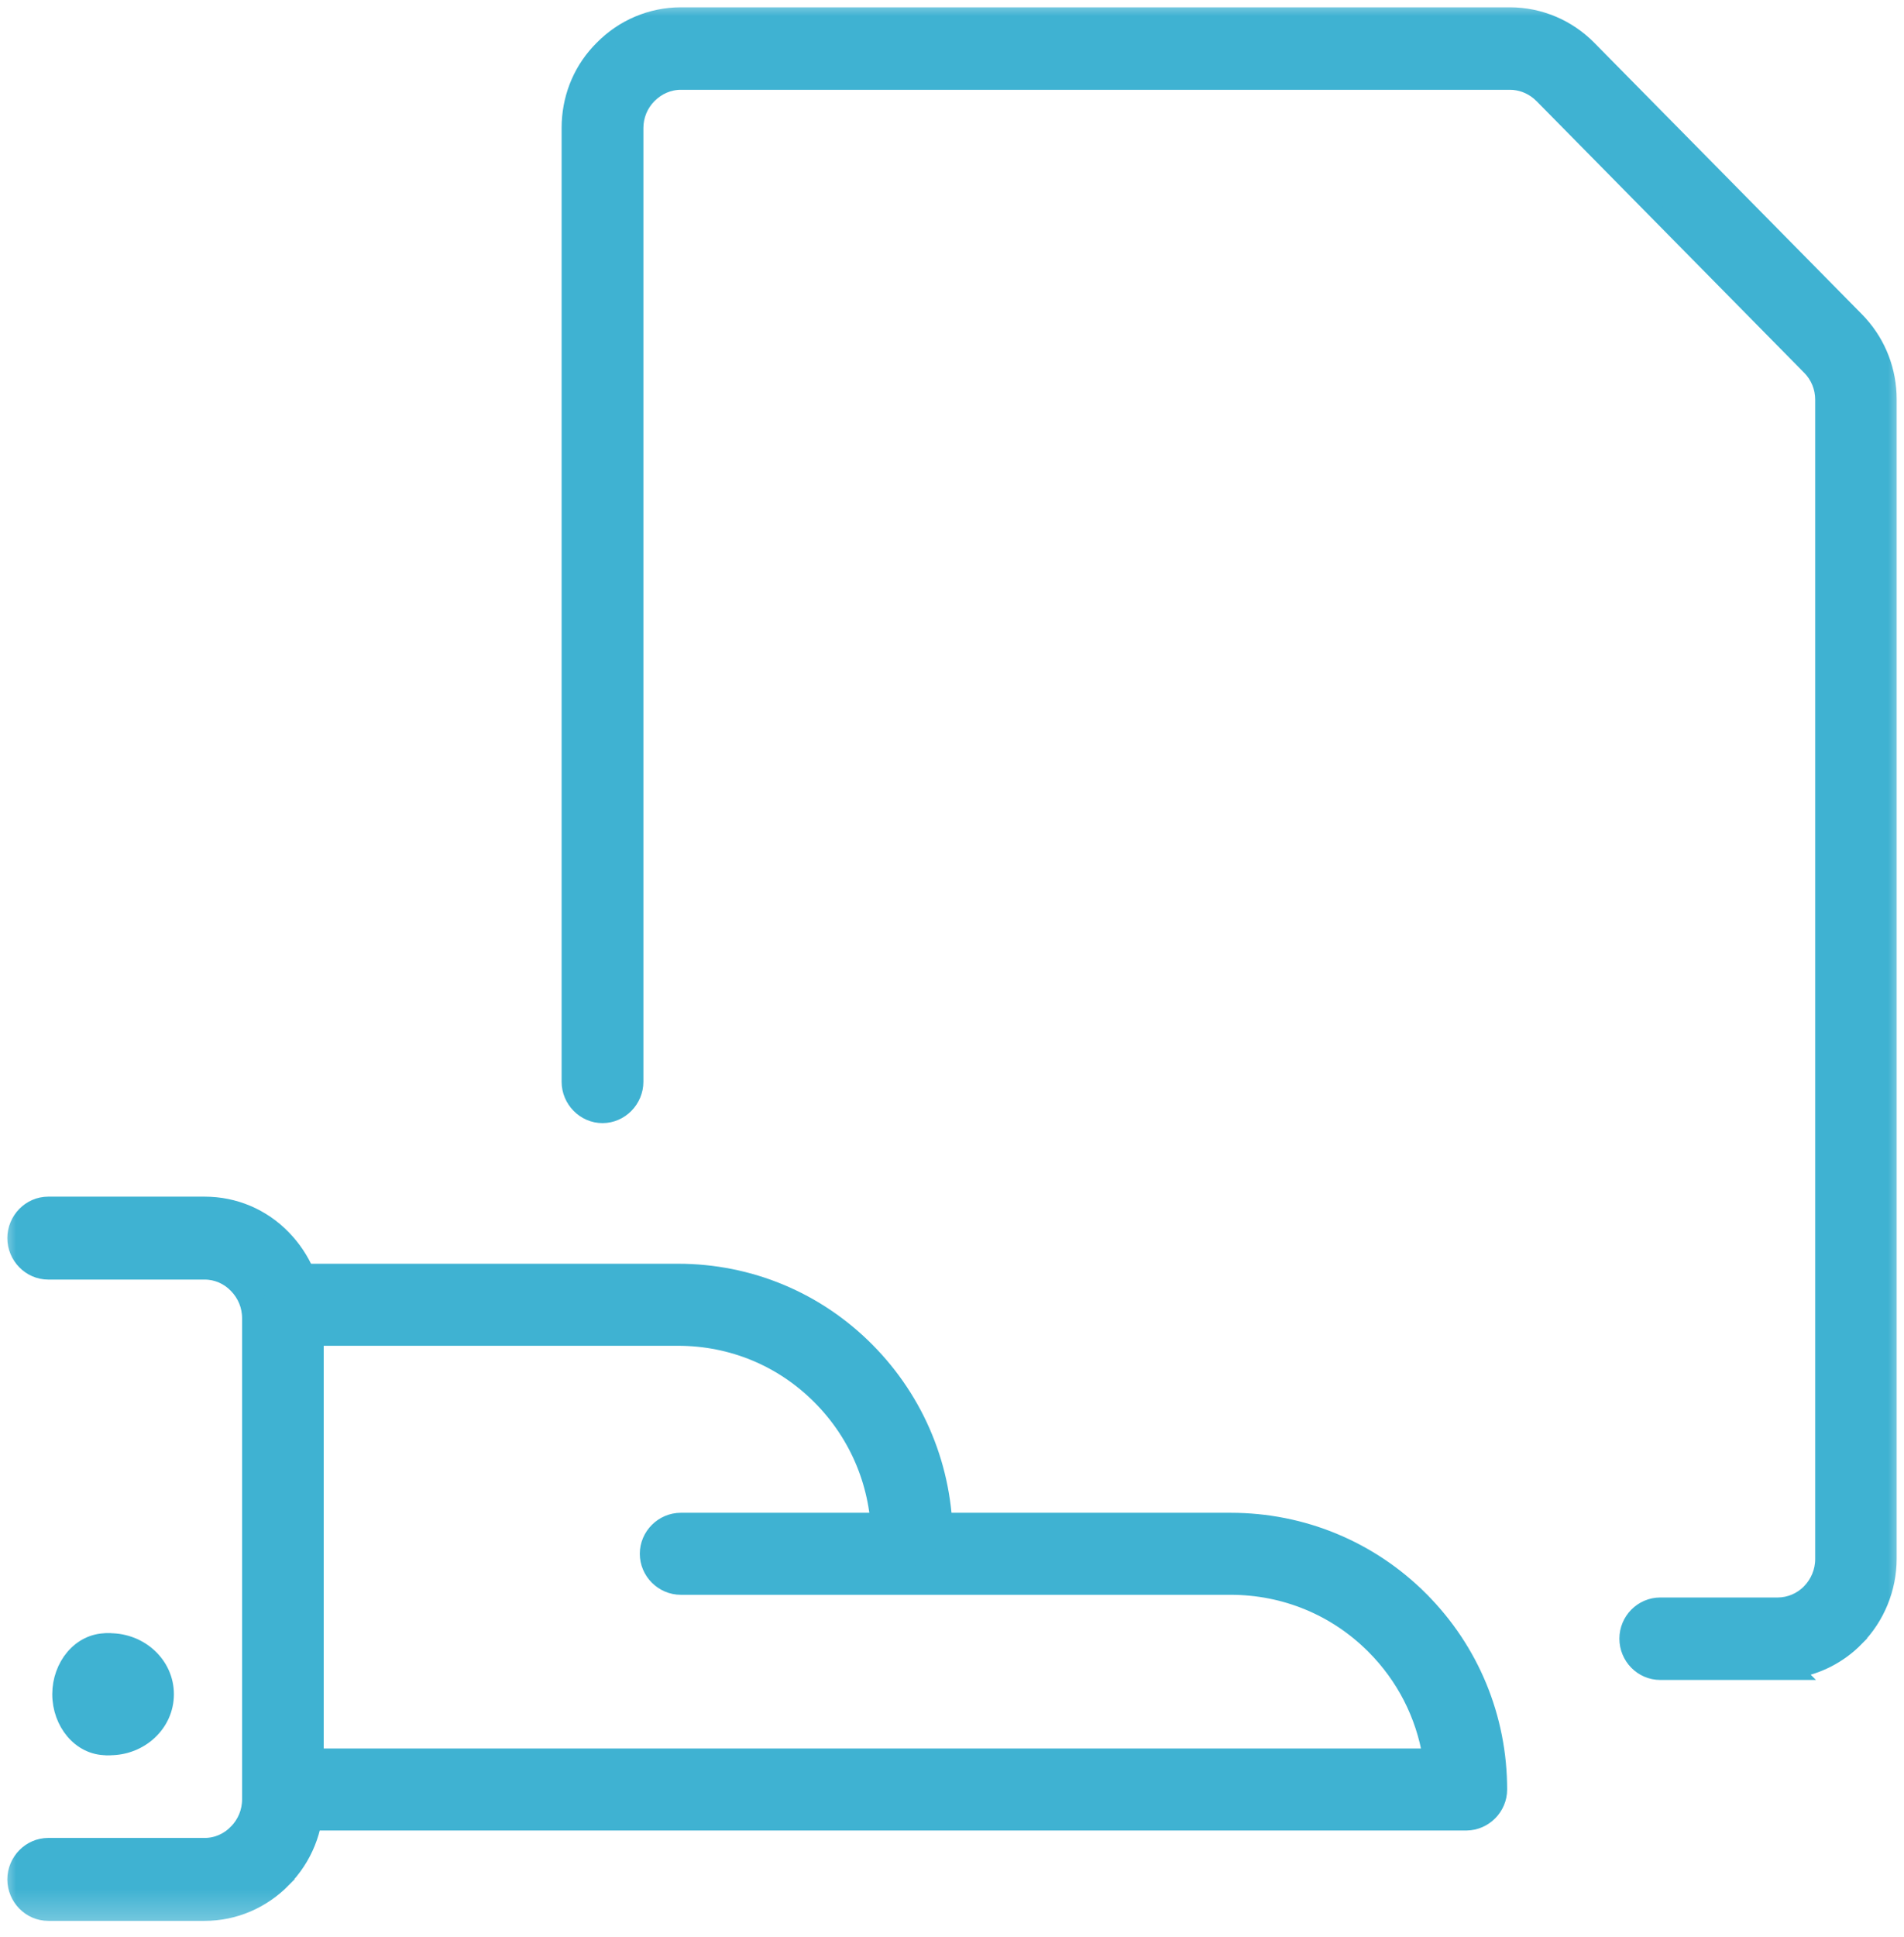
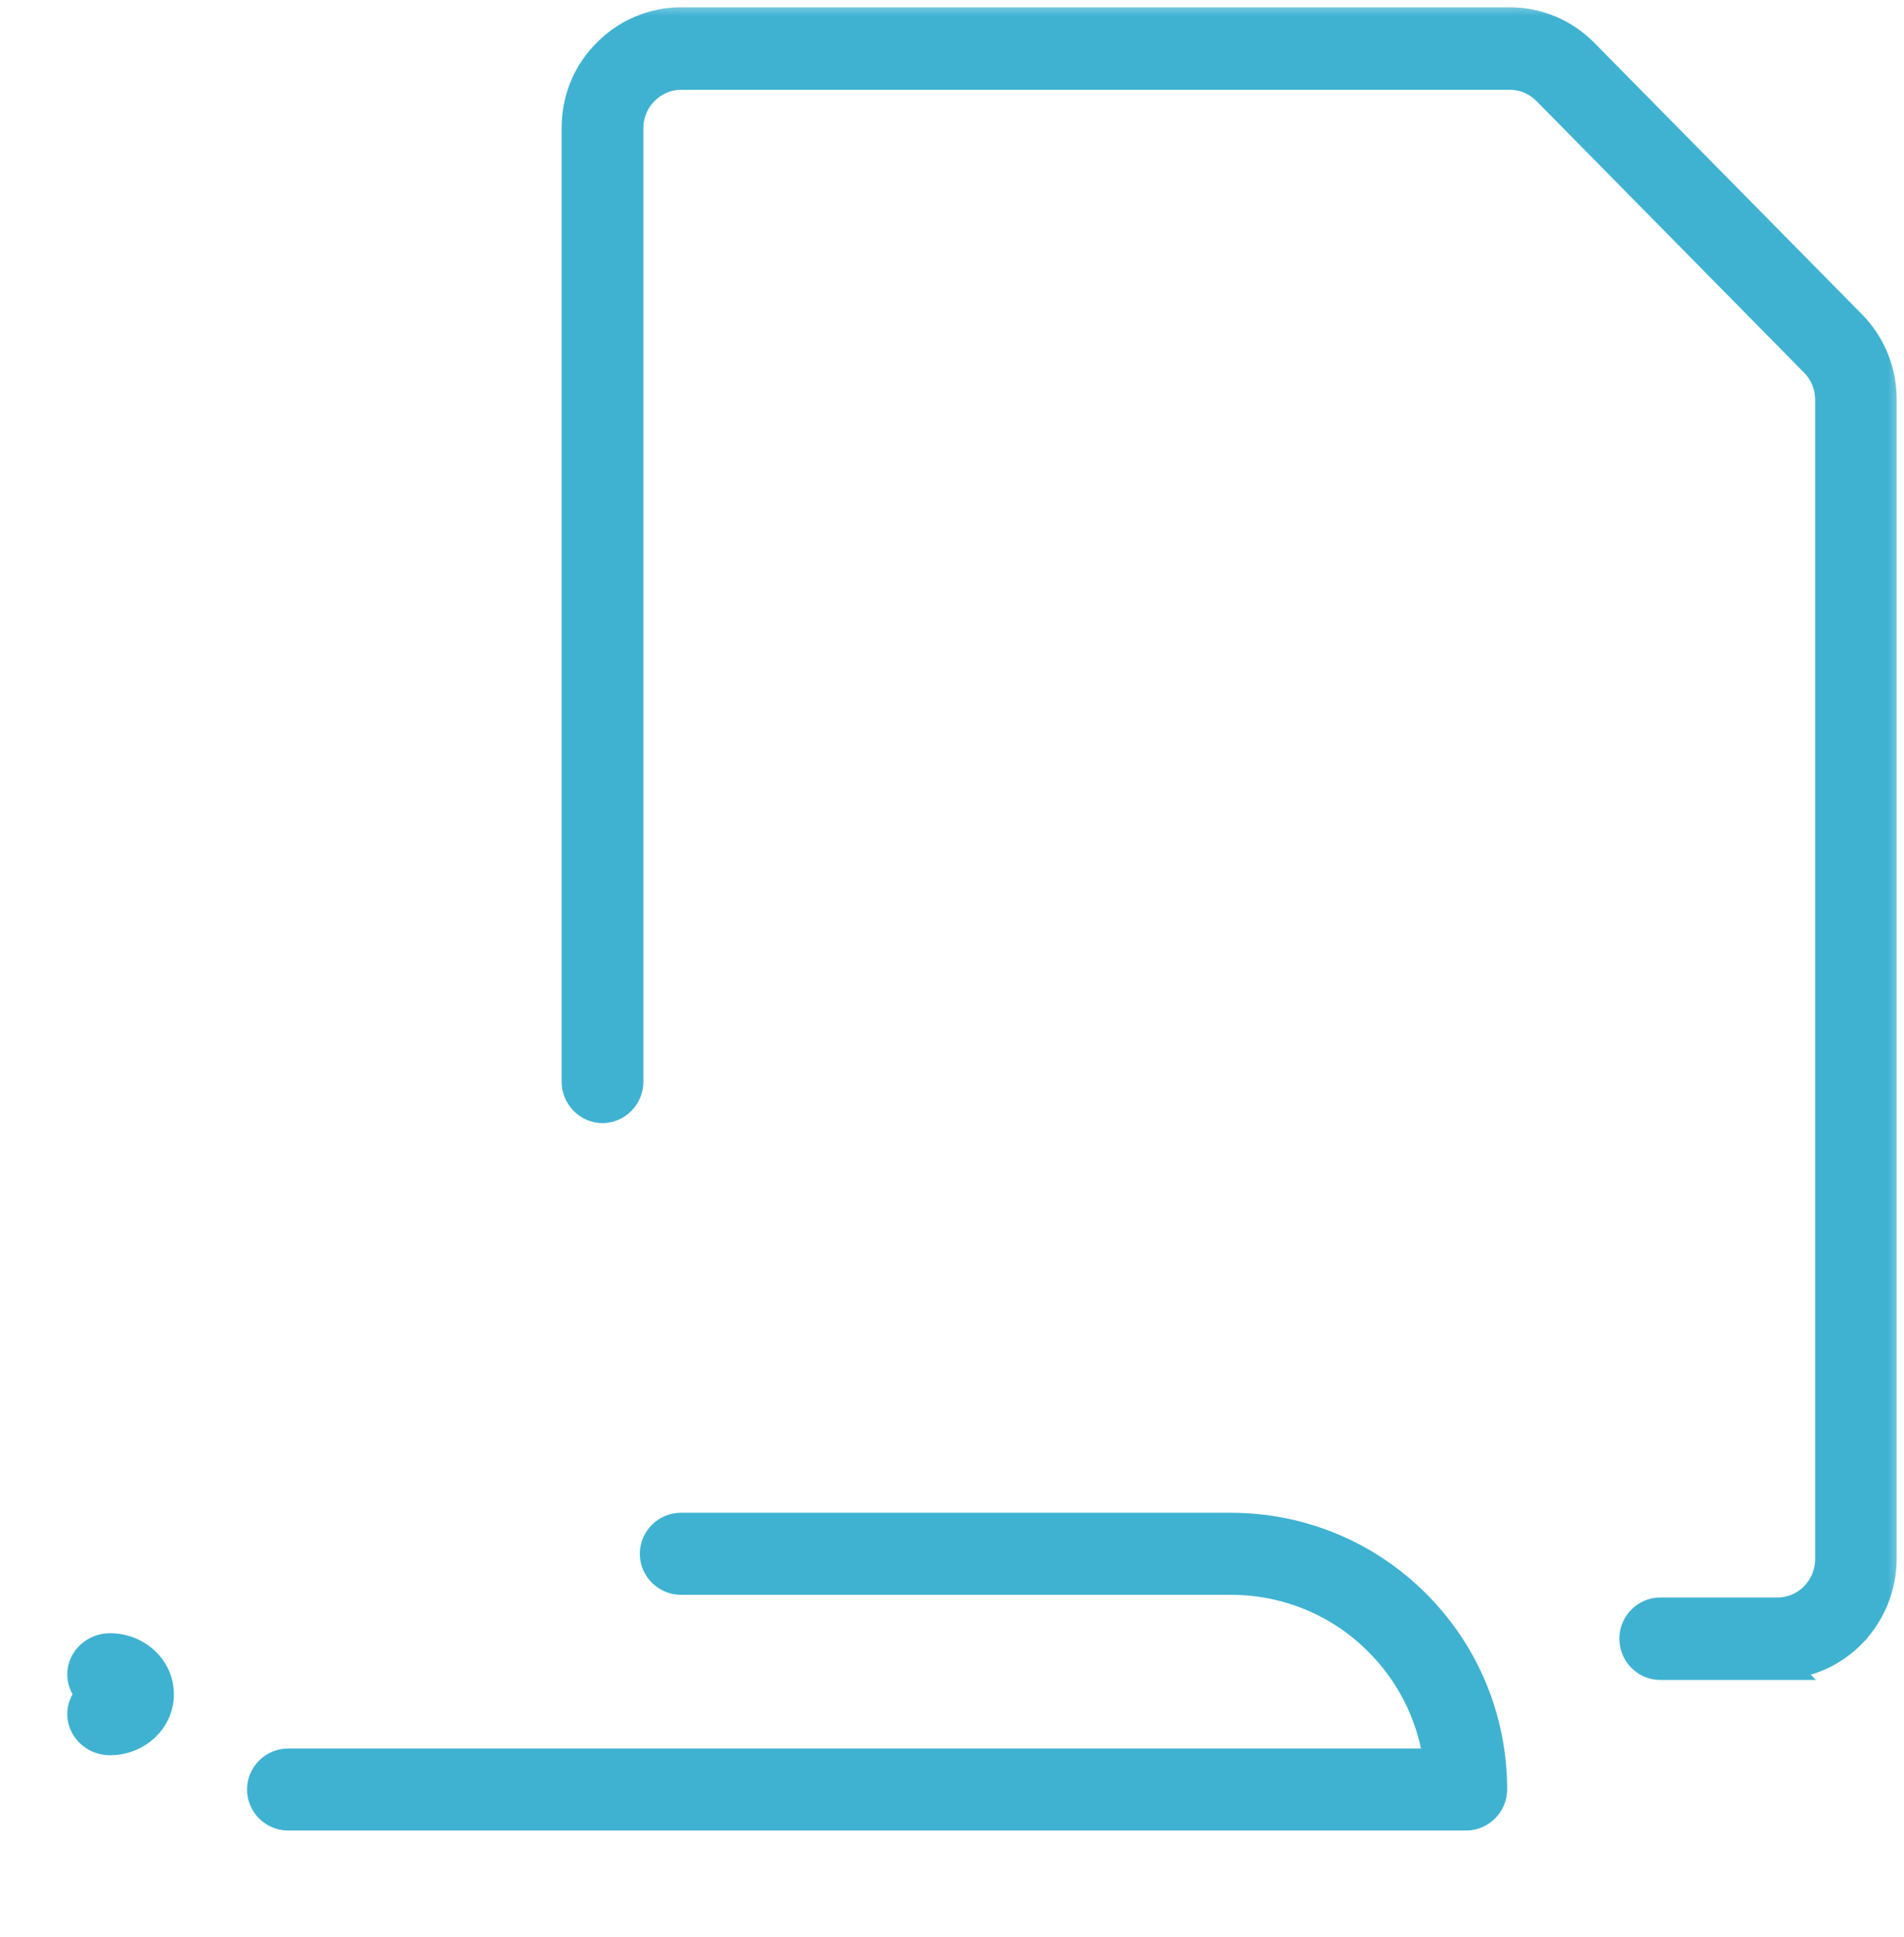
<svg xmlns="http://www.w3.org/2000/svg" width="60" height="61" viewBox="0 0 60 61" fill="none">
  <mask id="mask0_2999_965" style="mask-type:luminance" maskUnits="userSpaceOnUse" x="0" y="0" width="60" height="61">
    <path d="M60 0H0V60.732H60V0Z" fill="white" />
  </mask>
  <g mask="url(#mask0_2999_965)">
-     <path d="M6.448 37.94C7.389 37.94 8.271 38.313 8.927 38.992L9.046 39.121C9.625 39.778 9.951 40.626 9.951 41.523V56.667C9.951 57.621 9.591 58.523 8.925 59.197L8.926 59.198C8.271 59.866 7.391 60.25 6.448 60.25H1.52C0.947 60.25 0.482 59.768 0.481 59.194C0.481 58.62 0.947 58.138 1.52 58.138H6.448C6.831 58.138 7.187 57.982 7.453 57.707L7.455 57.706C7.726 57.43 7.879 57.065 7.879 56.667V41.523C7.879 41.124 7.726 40.761 7.455 40.484L7.453 40.482C7.187 40.207 6.831 40.052 6.448 40.052H1.52C0.947 40.052 0.481 39.569 0.481 38.995C0.482 38.421 0.947 37.94 1.52 37.94H6.448Z" fill="#3FB2D2" stroke="#3FB2D2" stroke-width="0.5" />
    <path d="M38.78 47.897C41.041 47.897 43.168 48.776 44.768 50.373V50.374C46.363 51.971 47.244 54.102 47.244 56.363C47.244 56.928 46.781 57.397 46.215 57.404L9.077 57.405C8.505 57.405 8.034 56.933 8.034 56.363C8.034 55.794 8.505 55.321 9.077 55.321H45.081C44.864 54.01 44.254 52.805 43.296 51.847L43.295 51.846C42.087 50.637 40.484 49.981 38.78 49.98H21.455C20.883 49.98 20.412 49.508 20.412 48.938C20.412 48.369 20.883 47.897 21.455 47.897H38.78Z" fill="#3FB2D2" stroke="#3FB2D2" stroke-width="0.5" />
-     <path d="M21.365 40.053C23.613 40.053 25.73 40.932 27.316 42.53C28.902 44.128 29.777 46.259 29.777 48.52C29.777 49.086 29.315 49.561 28.744 49.562C28.175 49.562 27.705 49.088 27.705 48.52C27.705 46.812 27.051 45.211 25.852 44.002C24.653 42.793 23.06 42.137 21.365 42.137H9.067C8.497 42.136 8.034 41.661 8.034 41.095C8.034 40.528 8.497 40.053 9.067 40.053H21.365Z" fill="#3FB2D2" stroke="#3FB2D2" stroke-width="0.5" />
    <path d="M47.585 0.48C48.516 0.481 49.411 0.859 50.066 1.527L58.487 10.065L58.607 10.192C59.193 10.841 59.519 11.686 59.519 12.574V49.099C59.518 50.026 59.148 50.942 58.487 51.605L58.488 51.606C57.966 52.139 57.285 52.486 56.565 52.605L56.622 52.662H52.319C51.743 52.662 51.281 52.186 51.281 51.611C51.281 51.04 51.744 50.565 52.319 50.565H56.02C56.392 50.564 56.761 50.412 57.025 50.139L57.028 50.136C57.297 49.865 57.451 49.488 57.451 49.107V12.589C57.451 12.195 57.298 11.832 57.028 11.56L57.027 11.56L48.597 3.008L48.491 2.911C48.234 2.698 47.913 2.578 47.585 2.578H21.455C21.077 2.578 20.719 2.735 20.447 3.008C20.178 3.279 20.025 3.642 20.025 4.035V34.072C20.025 34.643 19.558 35.124 18.986 35.124C18.415 35.124 17.948 34.642 17.948 34.072V4.035L17.952 3.857C17.994 2.973 18.35 2.148 18.98 1.524C19.635 0.858 20.52 0.481 21.455 0.48H47.585Z" fill="#3FB2D2" stroke="#3FB2D2" stroke-width="0.5" />
-     <path d="M3.356 51.69C3.903 51.69 4.286 52.201 4.286 52.736C4.286 52.969 4.219 53.185 4.103 53.361C4.219 53.538 4.286 53.754 4.286 53.987C4.286 54.523 3.903 55.034 3.356 55.034C2.517 55.034 1.898 54.248 1.897 53.362C1.897 52.477 2.516 51.69 3.356 51.69Z" fill="#3FB2D2" stroke="#3FB2D2" stroke-width="0.5" />
    <path d="M3.465 51.69C4.423 51.69 5.23 52.422 5.23 53.362C5.23 54.302 4.423 55.034 3.465 55.034C2.878 55.034 2.37 54.575 2.37 53.987C2.37 53.749 2.452 53.535 2.587 53.361C2.453 53.188 2.37 52.974 2.37 52.736C2.37 52.148 2.878 51.69 3.465 51.69Z" fill="#3FB2D2" stroke="#3FB2D2" stroke-width="0.5" />
  </g>
</svg>